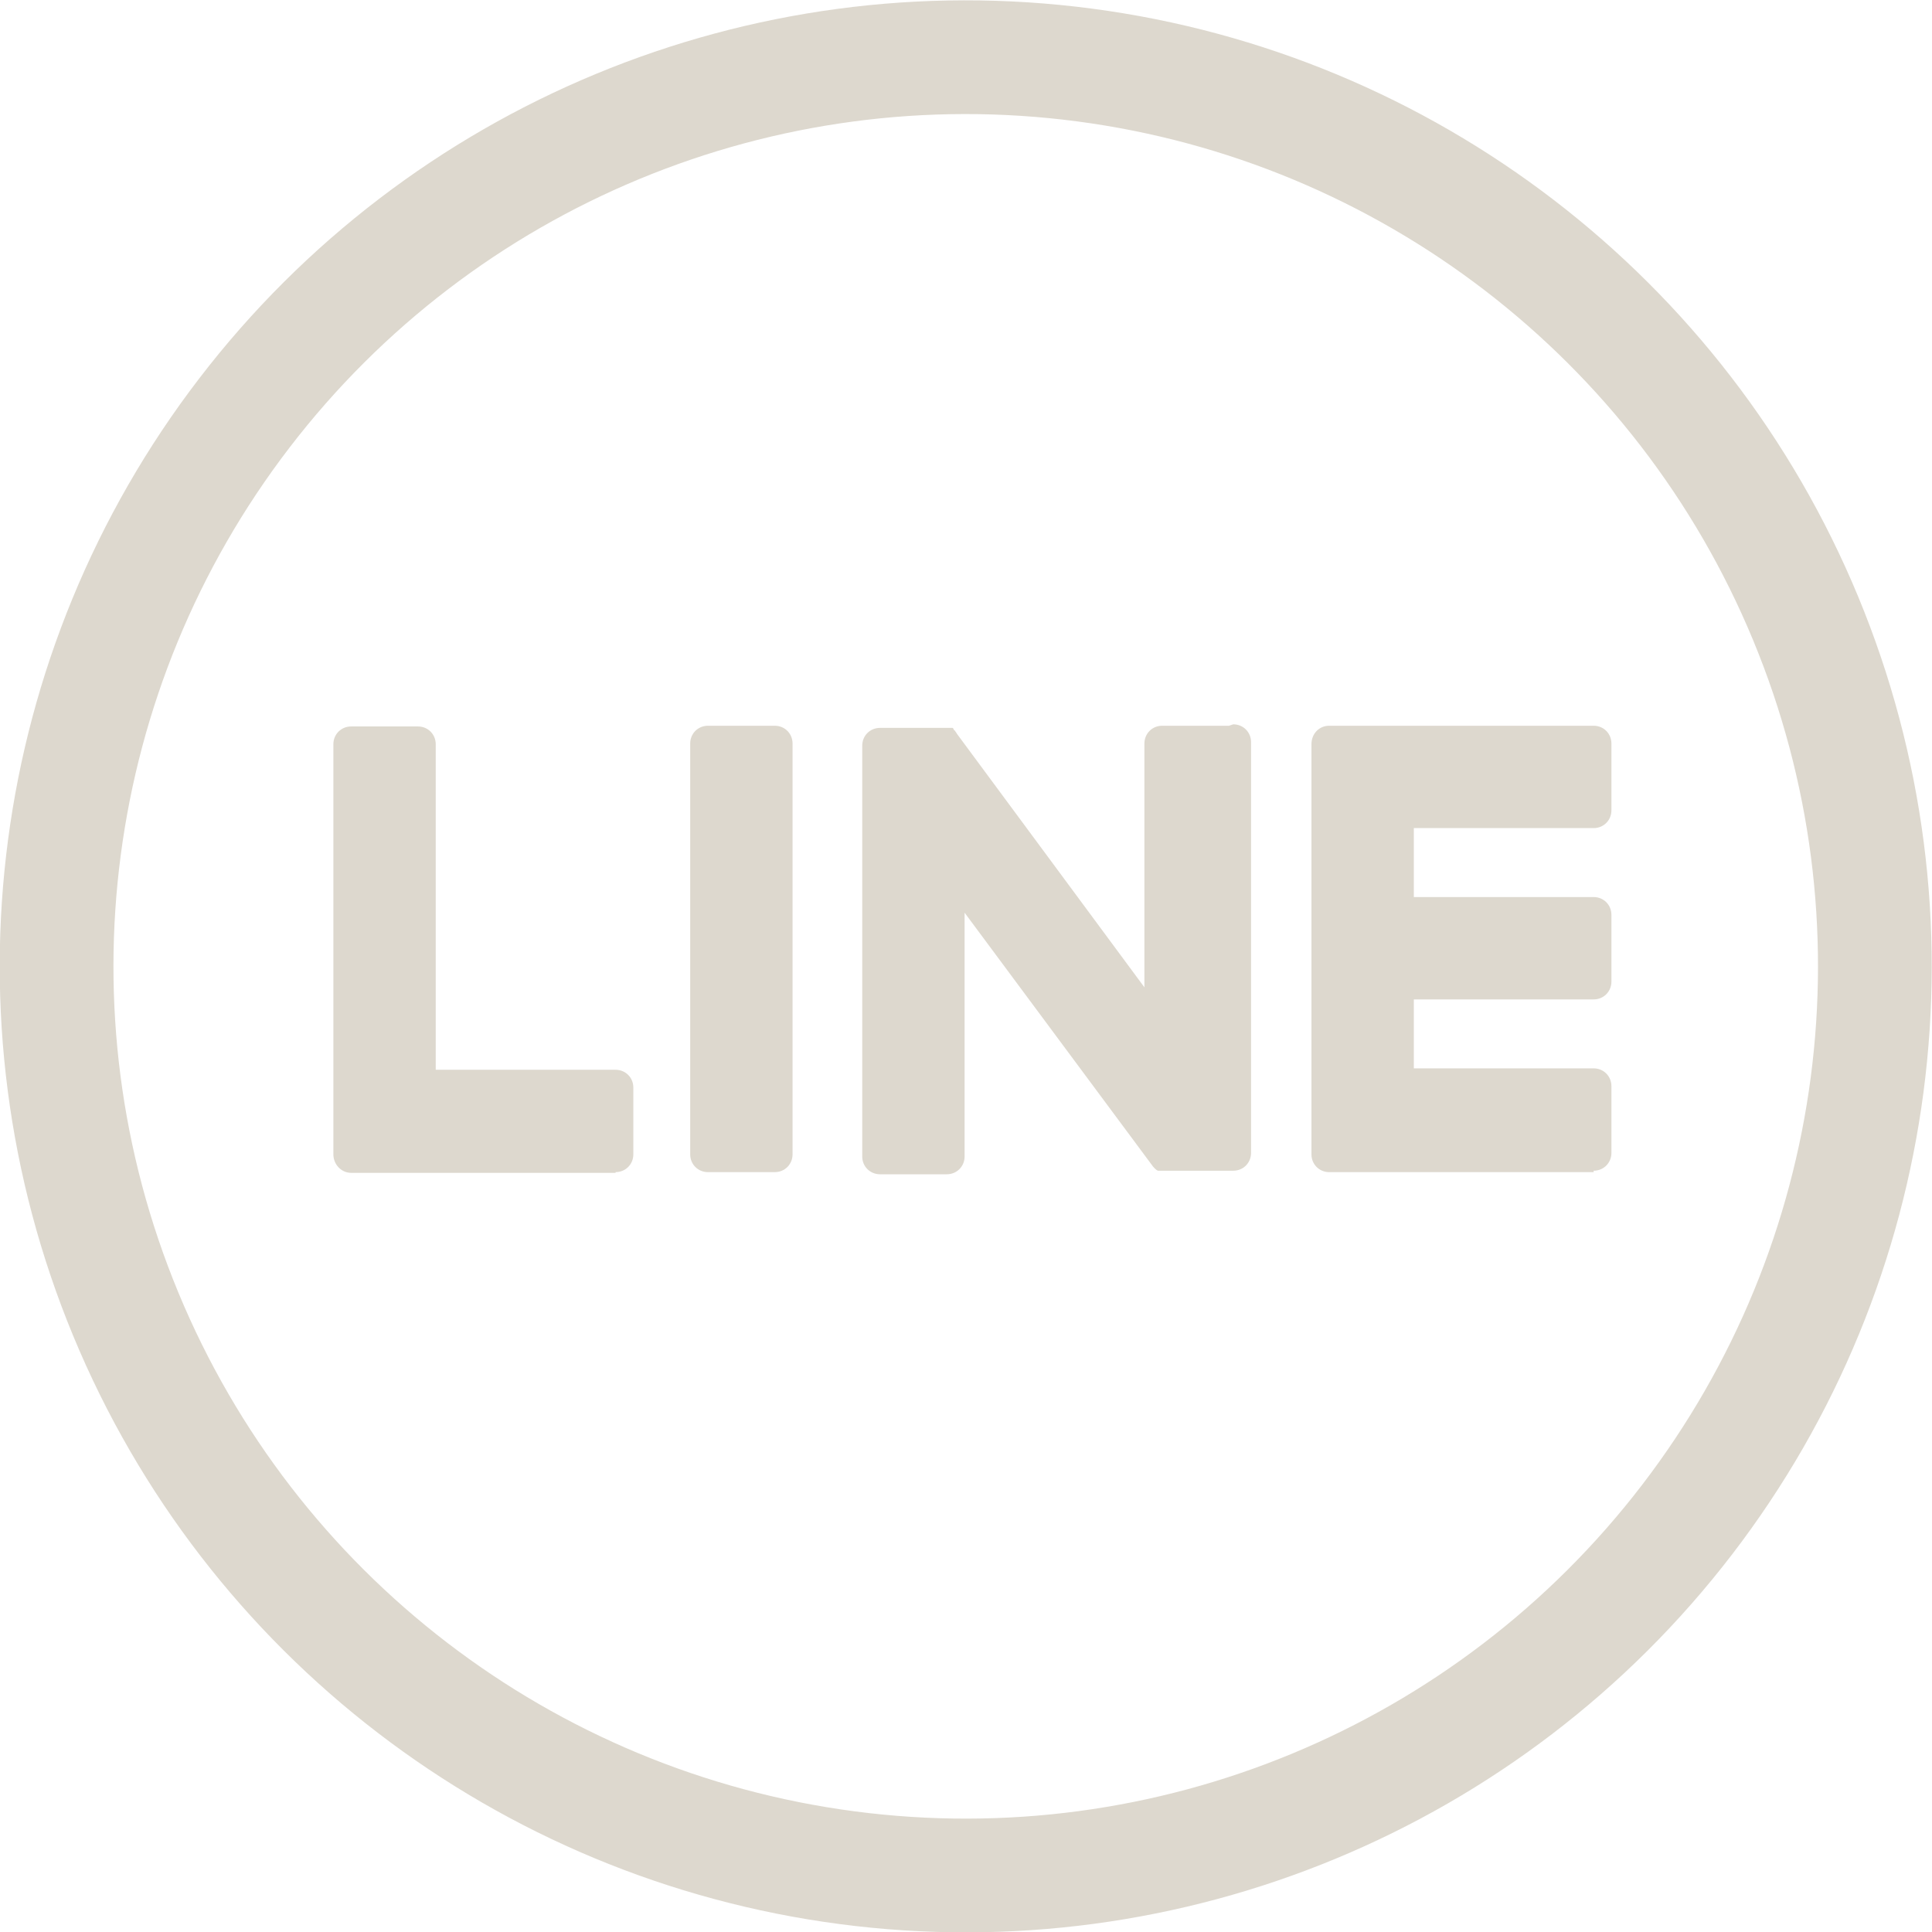
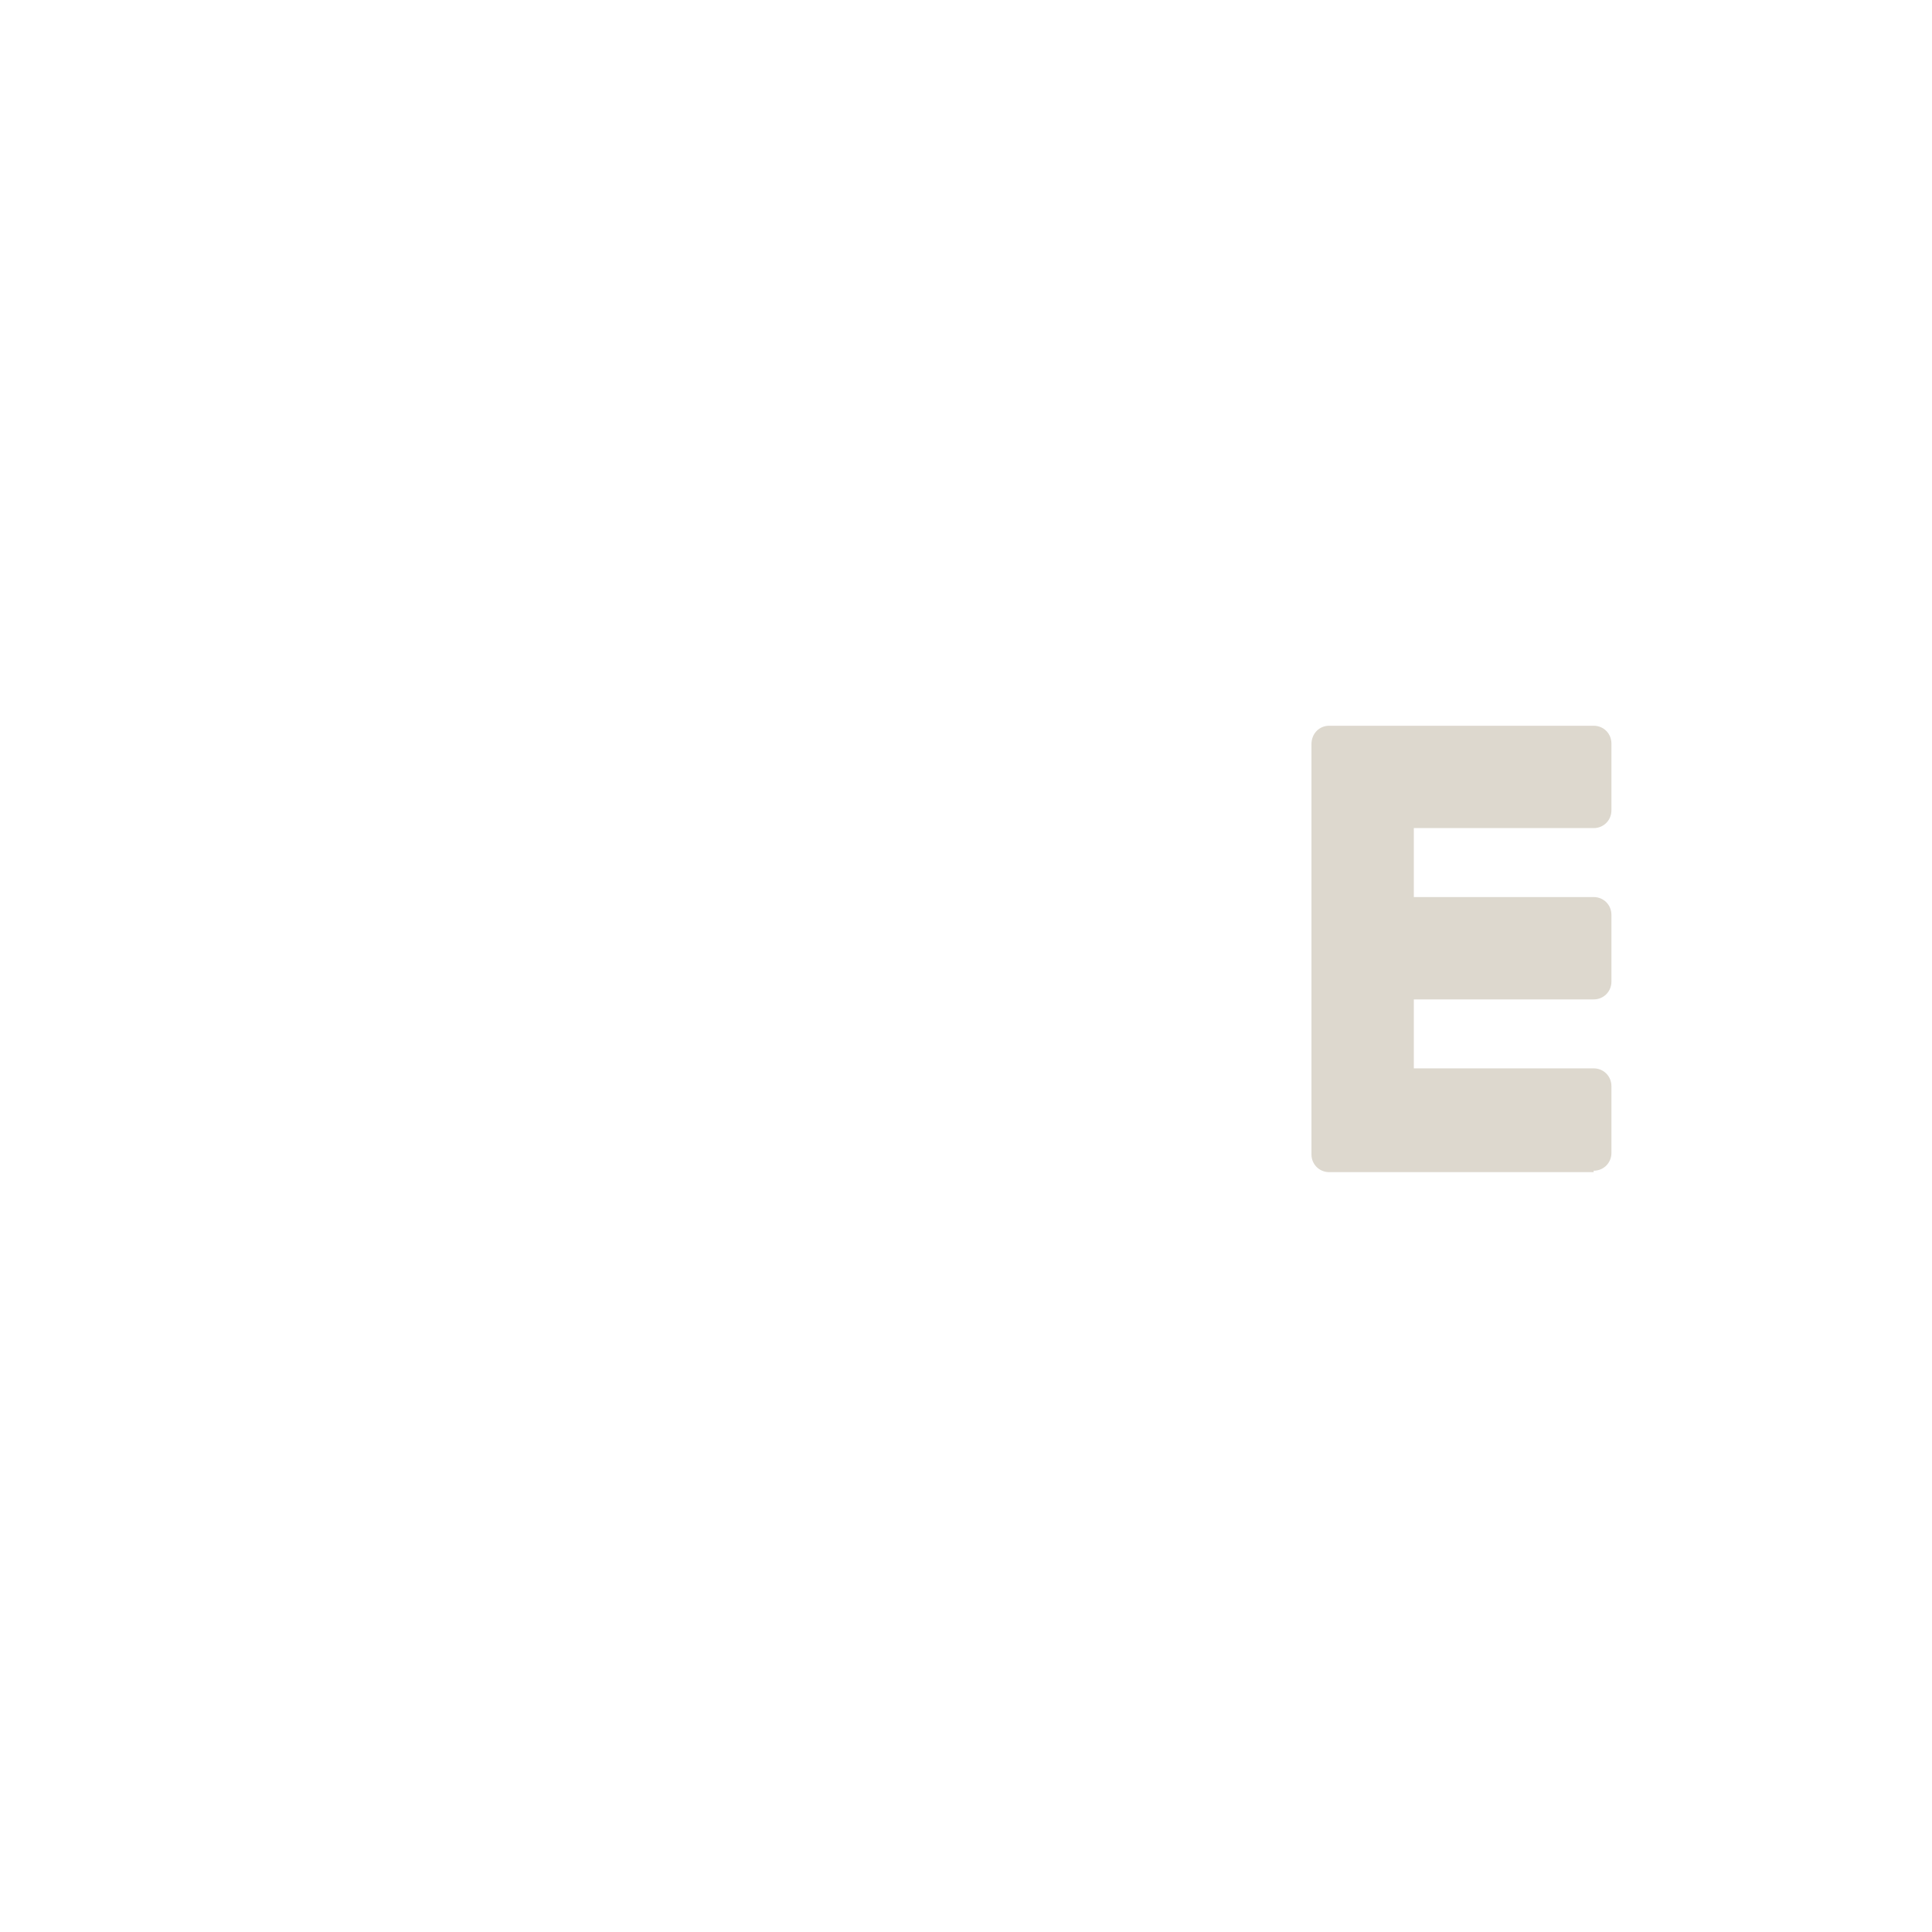
<svg xmlns="http://www.w3.org/2000/svg" id="_圖層_2" data-name="圖層 2" viewBox="0 0 27.18 27.18">
  <defs>
    <style>
      .cls-1 {
        fill: #ddd8ce;
      }

      .cls-2 {
        fill: none;
        stroke: #ddd8ce;
        stroke-miterlimit: 10;
        stroke-width: 1.6px;
      }
    </style>
  </defs>
  <g id="_圖層_1-2" data-name="圖層 1">
    <g>
-       <circle class="cls-2" cx="13.59" cy="13.59" r="12.79" transform="translate(-4.17 6.24) rotate(-22.5)" />
      <g>
        <path class="cls-1" d="M22.42,16.49h-3.72c-.14,0-.25-.11-.25-.25h0v-5.77h0c0-.15.11-.26.25-.26h3.72c.14,0,.25.11.25.25v.94c0,.14-.11.25-.25.25h-2.53v.97h2.53c.14,0,.25.11.25.25v.94c0,.14-.11.25-.25.25h-2.53v.97h2.53c.14,0,.25.11.25.25v.94c0,.14-.11.25-.25.25" />
-         <path class="cls-1" d="M8.66,16.49c.14,0,.25-.11.25-.25v-.94c0-.14-.11-.25-.25-.25h-2.53v-4.58c0-.14-.11-.25-.25-.25h-.94c-.14,0-.25.11-.25.25v5.77h0c0,.14.11.26.25.26h3.72Z" />
-         <path class="cls-1" d="M10.9,10.21h-.94c-.14,0-.25.11-.25.25v5.78c0,.14.11.25.25.25h.94c.14,0,.25-.11.25-.25v-5.78c0-.14-.11-.25-.25-.25" />
-         <path class="cls-1" d="M17.29,10.21h-.94c-.14,0-.25.11-.25.25v3.43l-2.64-3.57s-.01-.02-.02-.03c0,0,0,0,0,0,0,0,0-.01-.02-.02h0s0-.01-.01-.02h0s0-.01-.01-.01c0,0,0,0,0,0,0,0,0,0-.01,0,0,0,0,0,0,0,0,0,0,0-.01,0,0,0,0,0,0,0,0,0-.01,0-.02,0,0,0,0,0,0,0,0,0,0,0-.02,0,0,0,0,0-.01,0,0,0,0,0-.01,0,0,0,0,0-.01,0,0,0,0,0,0,0h-.93c-.14,0-.25.11-.25.25v5.78c0,.14.11.25.25.25h.94c.14,0,.25-.11.25-.25v-3.43l2.65,3.57s.04.05.07.06c0,0,0,0,0,0,0,0,.01,0,.02,0,0,0,0,0,0,0,0,0,0,0,.01,0,0,0,0,0,.01,0,0,0,0,0,0,0,0,0,.01,0,.02,0,0,0,0,0,0,0,.02,0,.04,0,.07,0h.93c.14,0,.25-.11.25-.25v-5.78c0-.14-.11-.25-.25-.25" />
      </g>
    </g>
  </g>
</svg>